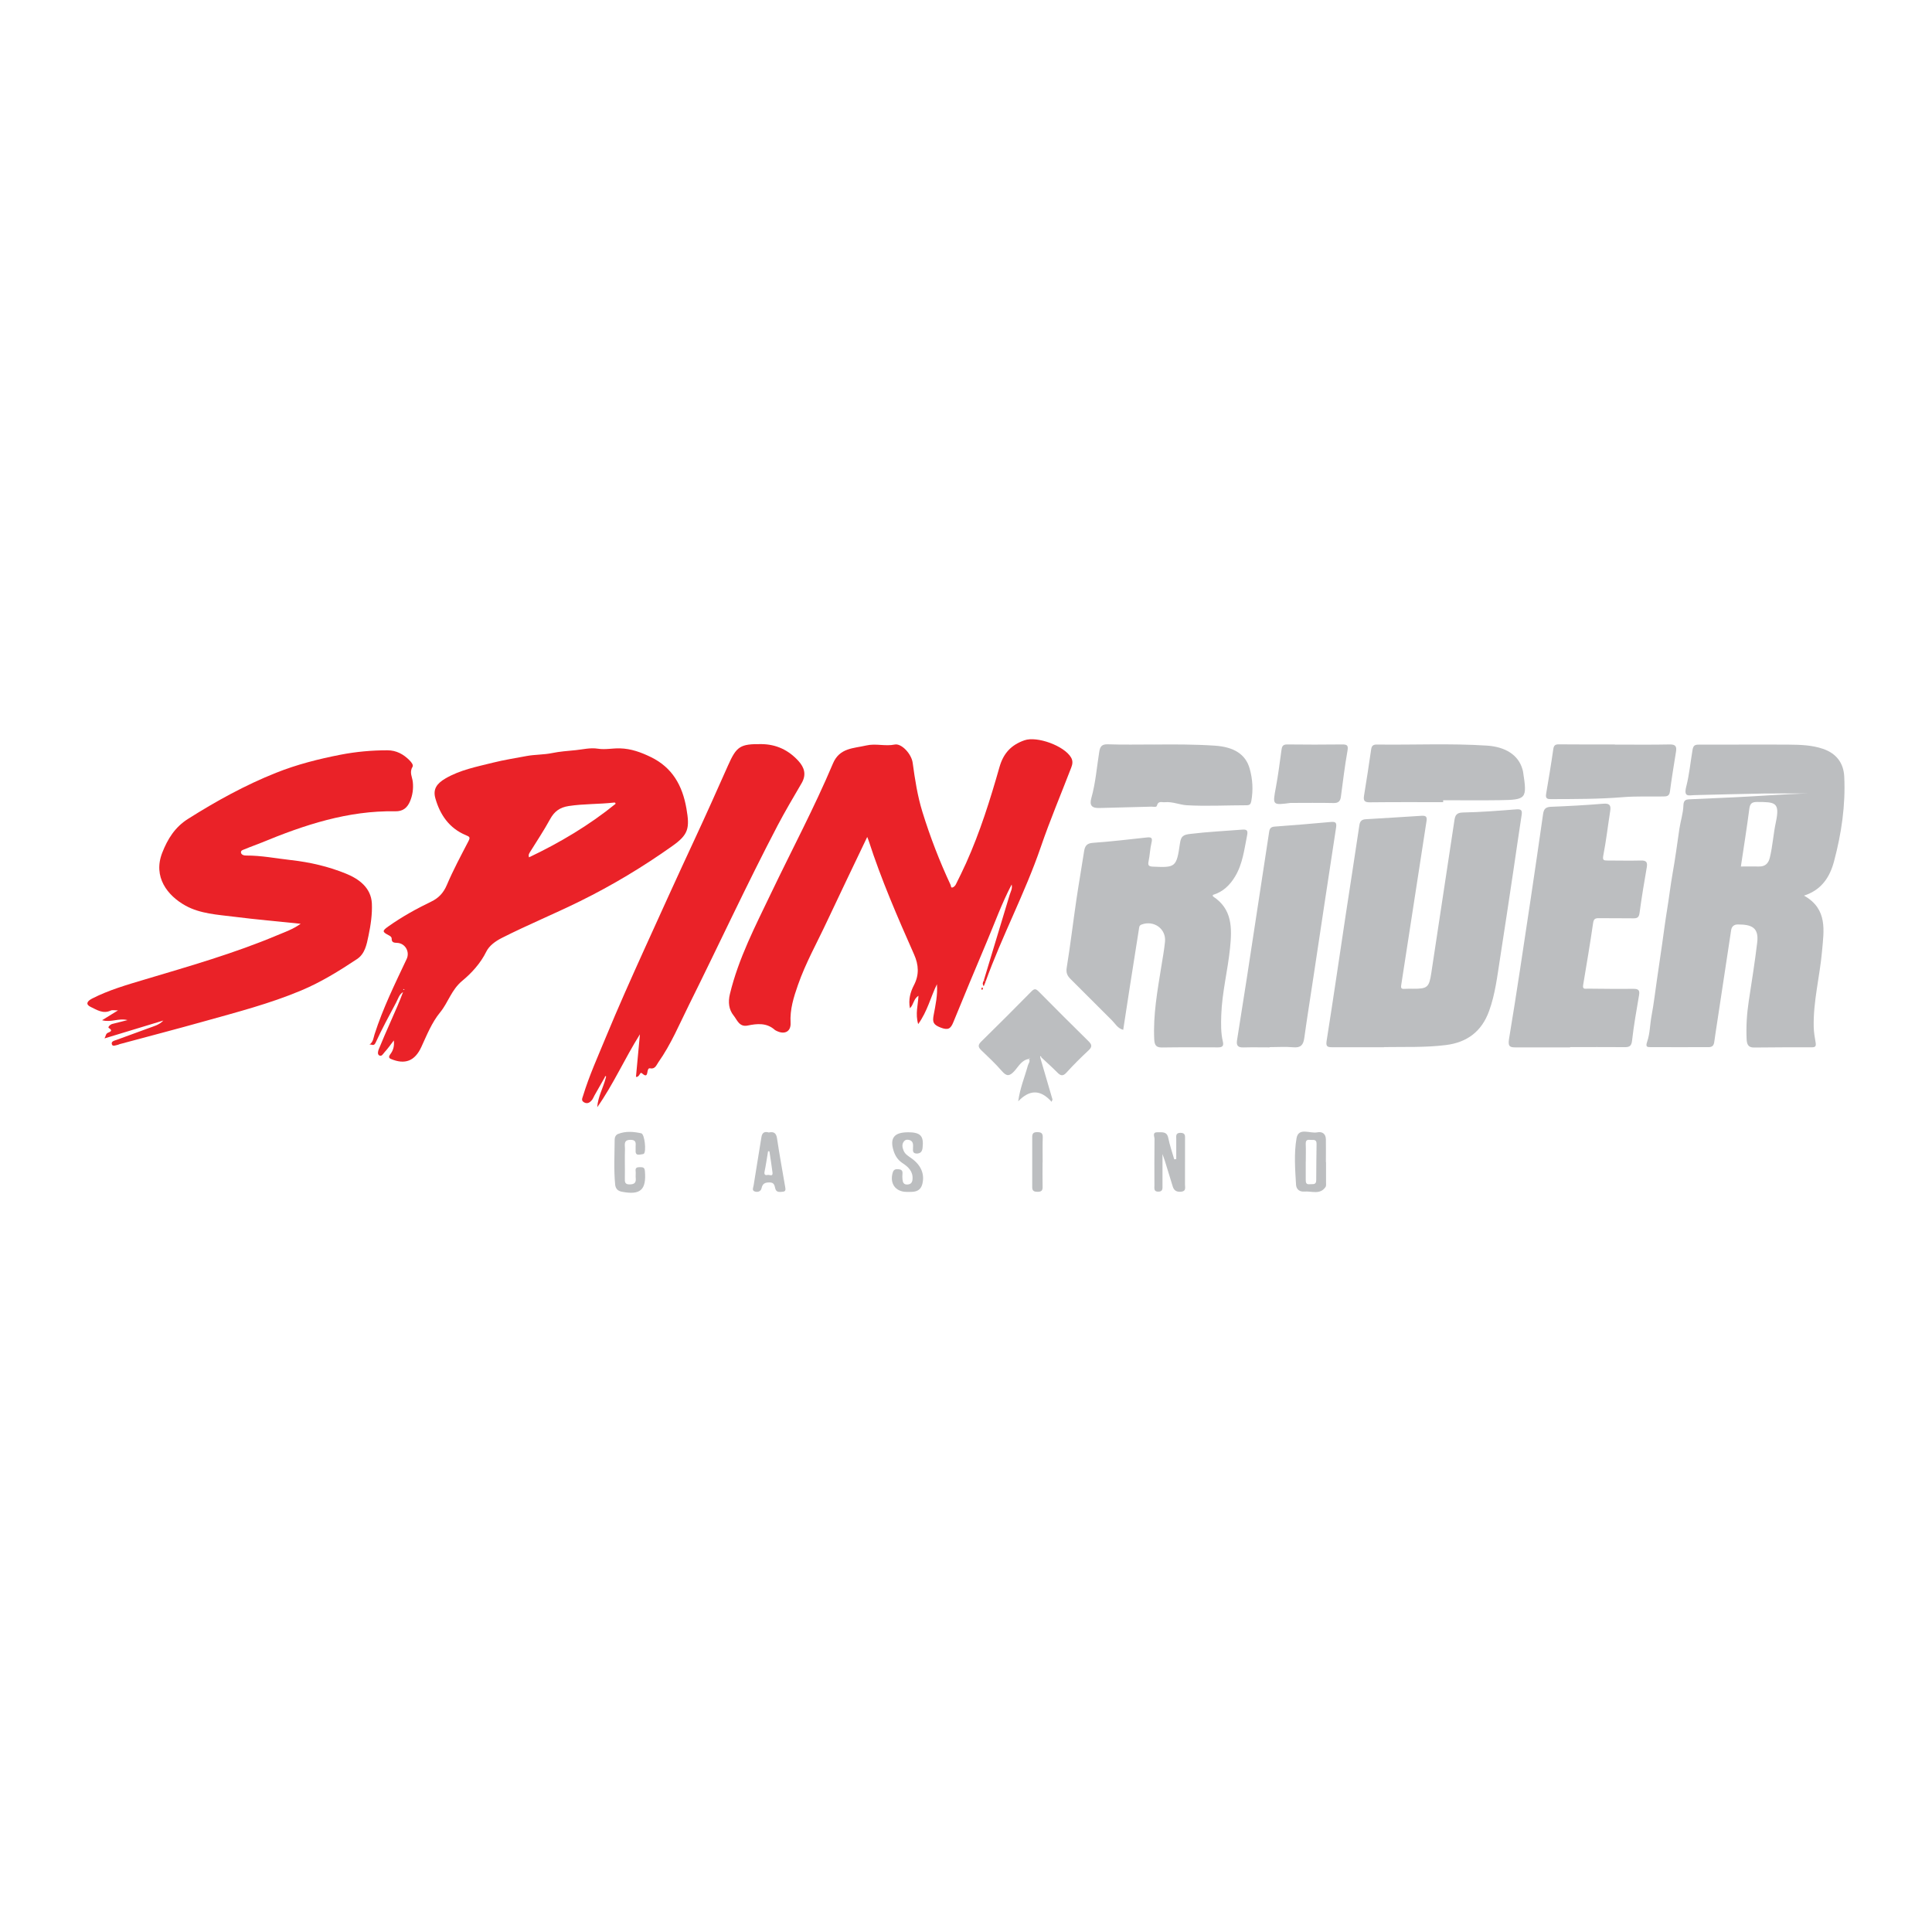
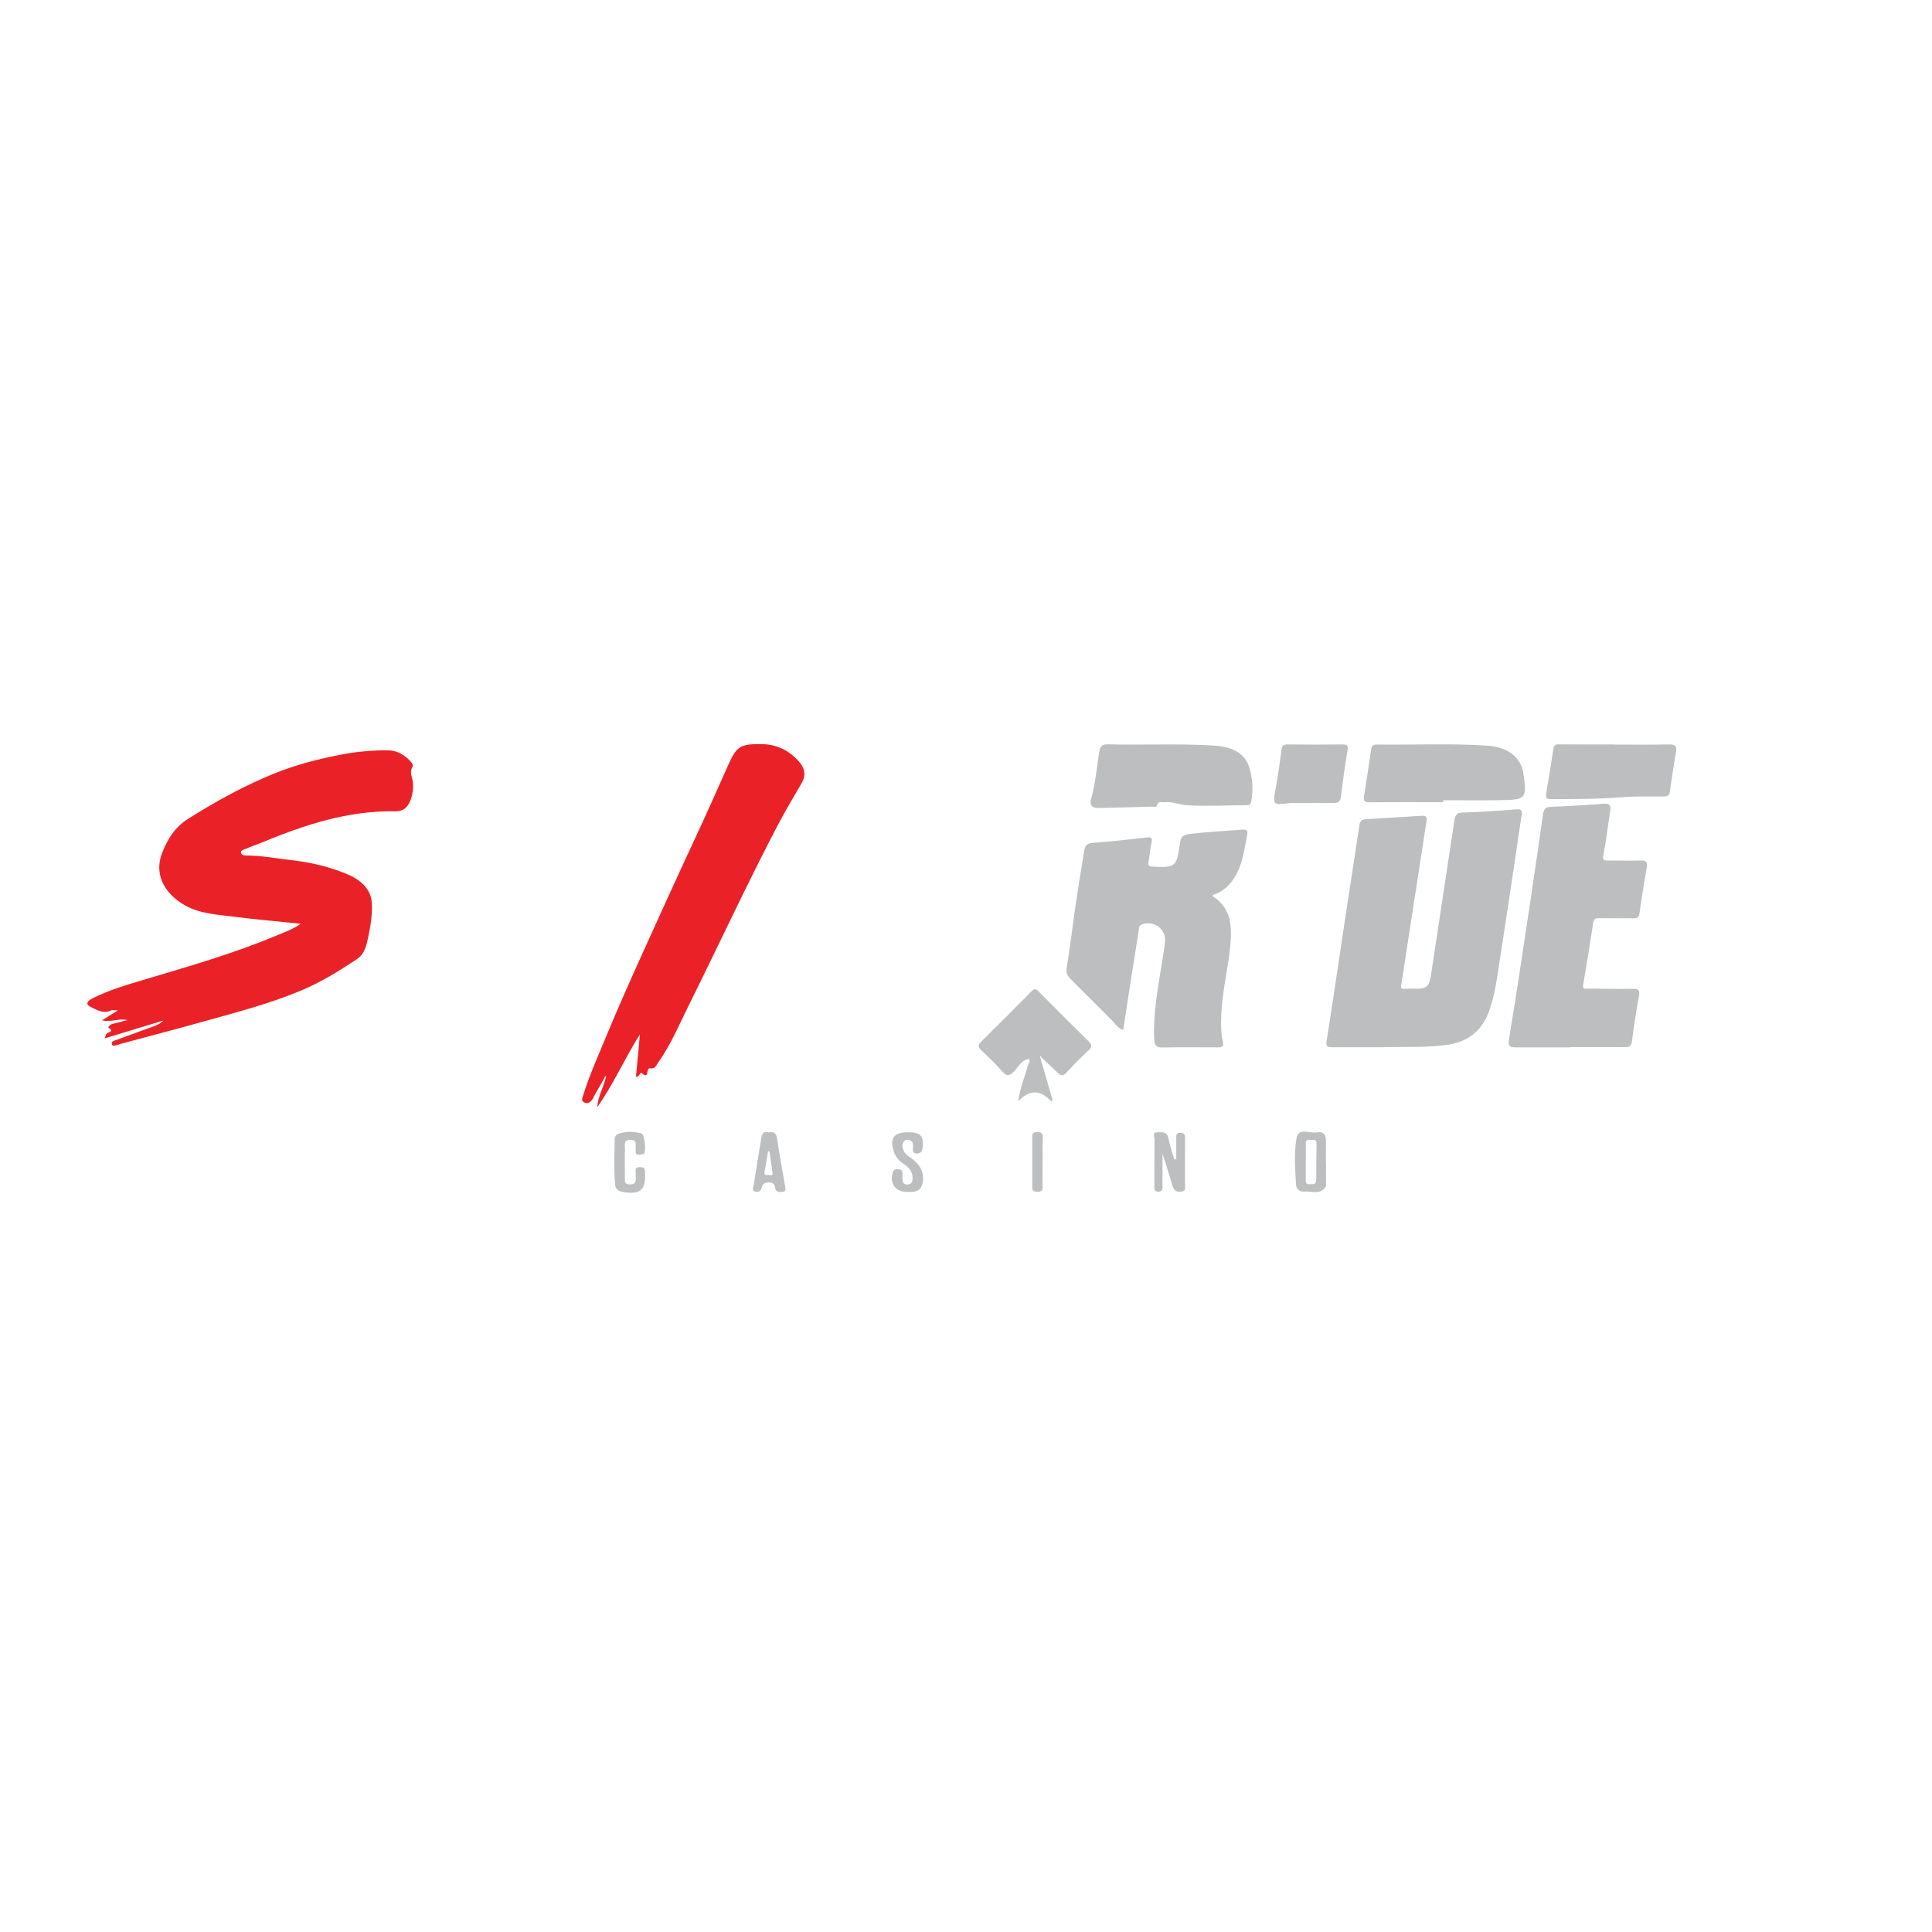
<svg xmlns="http://www.w3.org/2000/svg" id="Layer_1" data-name="Layer 1" viewBox="0 0 400 400">
  <defs>
    <style>
      .cls-1 {
        fill: #bcbec0;
      }

      .cls-1, .cls-2 {
        stroke-width: 0px;
      }

      .cls-2 {
        fill: #ea2228;
      }
    </style>
  </defs>
-   <path class="cls-2" d="m203.69,202.97c1.79-5.91,3.58-11.81,5.36-17.73.19-.64.6-1.24.4-2.11-2.07,3.94-3.51,8-5.19,11.96-2.33,5.5-4.62,11.01-6.88,16.54-.55,1.35-1.06,1.73-2.65,1.11-1.54-.6-1.7-1.15-1.42-2.62.38-2.05.85-4.12.67-6.34-1.31,2.66-1.94,5.56-3.88,8.25-.63-2.15-.03-3.93.06-5.87-1.04.65-.99,1.85-1.77,2.59-.34-1.77.07-3.32.84-4.8,1.1-2.11.98-4.18.03-6.32-3.44-7.76-6.82-15.54-9.43-23.63-.05-.17-.13-.33-.28-.72-2.85,5.98-5.63,11.73-8.34,17.51-2.04,4.37-4.42,8.59-6.01,13.16-.88,2.51-1.68,5.05-1.52,7.81.1,1.81-1.21,2.49-2.85,1.7-.14-.07-.29-.13-.41-.23-1.69-1.51-3.66-1.31-5.64-.9-1.72.35-2.17-1.18-2.88-2.06-1.02-1.25-1.18-2.81-.78-4.47,1.79-7.43,5.31-14.15,8.57-20.97,4.27-8.92,8.92-17.65,12.77-26.77,1.37-3.24,4.24-3.1,6.9-3.72,1.97-.46,3.91.22,5.89-.19,1.38-.29,3.46,1.92,3.71,3.78.47,3.44.99,6.85,2.02,10.18,1.6,5.17,3.54,10.2,5.83,15.1.1.21.03.64.4.53.26-.08.54-.34.67-.6.74-1.48,1.47-2.96,2.15-4.47,2.88-6.41,4.98-13.11,6.9-19.85.81-2.86,2.43-4.6,5.17-5.55,2.6-.91,8.23,1.13,9.65,3.56.43.73.3,1.42.03,2.11-2.11,5.48-4.4,10.89-6.3,16.44-3.27,9.53-8.04,18.44-11.44,27.9-.11-.11-.23-.22-.34-.32Z" />
-   <path class="cls-1" d="m374.71,164.29c-3.16,0-6.31-.04-9.47,0-4.8.08-9.6.22-14.41.33-1.19.03-2.29.49-1.71-1.77.63-2.45.87-5.06,1.3-7.59.15-.87.44-1.1,1.3-1.09,6.23.02,12.46-.05,18.69,0,2.36.02,4.74.09,7.02.87,2.75.94,4.26,2.91,4.4,5.73.29,5.96-.58,11.81-2.11,17.55-.86,3.25-2.58,5.94-6.22,7.11,4.97,2.78,4.1,7.29,3.73,11.53-.46,5.22-1.84,10.34-1.72,15.64.02,1.12.22,2.2.4,3.28.12.74-.08.94-.74.95-4.01,0-8.02,0-12.04.05-1.26.01-1.46-.79-1.51-1.73-.12-2.64.04-5.26.44-7.87.61-4.04,1.27-8.08,1.75-12.14.38-3.14-1.2-3.74-4-3.74-.77,0-1.27.36-1.4,1.2-.94,6.28-1.89,12.55-2.85,18.82-.22,1.45-.45,2.9-.65,4.36-.1.67-.41,1.02-1.14,1.02-4.01,0-8.02.02-12.04,0-.75,0-1.07-.06-.69-1.17.57-1.66.56-3.52.89-5.29.47-2.5.76-5.04,1.13-7.56.35-2.42.71-4.85,1.06-7.27.34-2.38.64-4.77,1.03-7.14.41-2.5.7-5.03,1.14-7.52.55-3.08.96-6.17,1.41-9.26.24-1.61.78-3.2.83-4.81.03-1.03.41-1.25,1.2-1.29,3.05-.15,6.1-.27,9.14-.41,5.25-.23,10.48-.7,15.8-.8Zm-14.28,15.11c1.28,0,2.49-.03,3.69,0,1.33.04,2.01-.61,2.31-1.86.58-2.39.72-4.86,1.23-7.25.91-4.24-.15-4.24-3.91-4.25-1.06,0-1.43.35-1.57,1.41-.51,3.93-1.14,7.85-1.75,11.95Z" />
-   <path class="cls-2" d="m81.54,215.41c-.64.83-1.24,1.7-1.95,2.47-.27.29-.57.96-1.11.61-.36-.24-.22-.84-.08-1.2.78-1.94,1.63-3.85,2.47-5.76.89-2.03,1.81-4.05,2.58-6.14-.82.51-1.02,1.39-1.42,2.14-1.46,2.76-2.96,5.5-4.26,8.34-.4.87-.82.26-1.28.41.79-.55.82-1.38,1.06-2.14,1.73-5.4,4.23-10.47,6.64-15.58.71-1.5-.29-3.27-1.96-3.35-.63-.03-1.16-.04-1.14-.89,0-.31-.27-.51-.58-.67-1.38-.71-1.42-.92-.13-1.83,2.79-1.98,5.78-3.65,8.86-5.13,1.59-.76,2.59-1.84,3.29-3.5,1.31-3.08,2.9-6.04,4.45-9.02.43-.83.25-.93-.56-1.27-3.4-1.42-5.32-4.21-6.28-7.61-.53-1.86.24-3.04,2.07-4.11,3.04-1.78,6.46-2.43,9.81-3.27,2.32-.58,4.7-.95,7.04-1.39,1.65-.31,3.52-.25,5.21-.6,1.63-.34,3.33-.45,4.93-.61,1.47-.15,3.03-.55,4.59-.3,1.5.24,3.02-.11,4.56-.07,2.33.06,4.37.82,6.38,1.79,4.47,2.17,6.56,5.89,7.39,10.68.71,4.07.42,5.38-2.91,7.74-6.07,4.31-12.44,8.14-19.11,11.43-5.35,2.64-10.88,4.91-16.2,7.61-1.37.69-2.62,1.63-3.21,2.82-1.2,2.45-3.1,4.5-4.98,6.05-2.27,1.88-2.9,4.48-4.58,6.53-1.74,2.12-2.75,4.69-3.89,7.16-1.35,2.94-3.39,3.72-6.32,2.49-.55-.23-.37-.63-.1-.99.61-.8.85-1.72.72-2.82Zm45.9-48.97c.02-.25-.14-.29-.29-.28-3.12.36-6.28.24-9.41.72-1.87.29-2.98,1.13-3.86,2.74-1.25,2.28-2.69,4.46-4.07,6.67-.23.36-.47.67-.28,1.21,6.41-3.05,12.43-6.63,17.91-11.07Zm-43.7,38.42s-.07-.1-.09-.09c-.06.02-.12.06-.18.09.03.03.07.1.09.09.07-.01.12-.06.18-.09Z" />
  <path class="cls-2" d="m21.16,211.21c1.15-.71,2.02-1.25,3.27-2.02-.77,0-1.19-.12-1.48.02-1.59.78-2.88-.13-4.18-.74-1.01-.48-.88-1.13.32-1.74,3.45-1.76,7.17-2.83,10.86-3.93,9.24-2.76,18.52-5.41,27.43-9.16,1.61-.68,3.28-1.24,4.87-2.38-4.74-.49-9.27-.89-13.79-1.46-3.42-.43-6.99-.61-10.04-2.29-3.78-2.09-6.78-5.97-4.83-10.96,1.11-2.84,2.63-5.3,5.33-7,5.82-3.68,11.82-6.99,18.23-9.55,4.34-1.73,8.81-2.86,13.38-3.75,3.2-.62,6.42-.91,9.67-.91,1.86,0,3.34.81,4.6,2.09.38.39.85.96.6,1.36-.69,1.12-.03,2.09.07,3.13.14,1.37-.04,2.72-.59,4.01-.58,1.36-1.51,2.07-3.04,2.04-9.79-.18-18.83,2.82-27.72,6.5-1.11.46-2.25.83-3.35,1.31-.34.15-.96.24-.88.74.08.46.6.62,1.09.61,3.12-.02,6.18.6,9.26.94,3.93.44,7.78,1.33,11.42,2.82,2.68,1.09,5.17,2.93,5.33,6.16.1,2.2-.23,4.46-.7,6.7-.39,1.9-.76,3.74-2.38,4.82-3.69,2.45-7.45,4.78-11.58,6.51-6.48,2.72-13.26,4.47-20,6.36-5.85,1.64-11.74,3.17-17.6,4.75-.1.03-.19.1-.29.12-.44.07-1.1.43-1.27-.07-.24-.67.56-.79,1.01-.96,2.15-.82,4.33-1.55,6.48-2.37,1.09-.42,2.27-.67,3.16-1.62-3.98,1.21-7.96,2.42-12.18,3.7.3-.55.23-.93.69-1.16.3-.15,1.23-.39.18-1.01-.24-.14.29-.72.76-.83.94-.23,1.89-.47,3.13-.79-1.85-.46-3.37.54-5.25.03Z" />
  <path class="cls-1" d="m286.55,216.82c-3.59,0-7.18-.01-10.77,0-1.01,0-1.3-.2-1.11-1.37,1.38-8.7,2.64-17.42,3.96-26.13.93-6.17,1.91-12.33,2.82-18.51.13-.89.59-1.16,1.35-1.2,3.84-.24,7.68-.45,11.52-.71.94-.06,1.17.22,1.02,1.14-1.76,11.3-3.47,22.6-5.23,33.89-.11.69.05.84.68.8.58-.04,1.16-.02,1.74-.02,3.01.02,3.35-.27,3.81-3.29,1.6-10.52,3.19-21.05,4.78-31.57.15-1.01.41-1.6,1.73-1.63,3.68-.07,7.37-.36,11.04-.65,1.01-.08,1.31.14,1.15,1.15-.6,3.89-1.15,7.78-1.73,11.67-.9,6.01-1.8,12.03-2.74,18.04-.58,3.67-.99,7.37-2.27,10.89-1.52,4.2-4.51,6.5-8.97,7.05-4.26.53-8.53.35-12.8.42Z" />
  <path class="cls-1" d="m232.56,213.22c-1.2-.32-1.63-1.26-2.3-1.92-2.88-2.86-5.74-5.74-8.62-8.61-.66-.66-.96-1.27-.79-2.33.76-4.69,1.32-9.42,2.01-14.12.49-3.34,1.08-6.66,1.59-9.99.17-1.08.53-1.66,1.83-1.75,3.73-.26,7.44-.71,11.15-1.11.87-.09,1.24.02.98,1.06-.31,1.27-.34,2.6-.61,3.88-.18.86.05,1.06.91,1.1,4.64.21,4.88.14,5.58-4.78.22-1.58.71-1.83,2.18-2,3.55-.43,7.11-.6,10.66-.88.96-.08,1.29.1,1.07,1.18-.59,2.92-.91,5.91-2.5,8.54-1.09,1.8-2.53,3.19-4.59,3.79,0,.13-.02.28.02.31,4.04,2.61,3.95,6.59,3.54,10.67-.47,4.65-1.66,9.2-1.82,13.89-.06,1.85-.1,3.69.33,5.5.23.96-.16,1.2-1.03,1.2-3.85-.02-7.71-.04-11.56.02-1.29.02-1.56-.55-1.62-1.72-.24-5.03.65-9.95,1.44-14.87.28-1.76.61-3.52.79-5.29.27-2.69-2.3-4.53-4.86-3.57-.53.2-.48.62-.55,1.02-.62,3.93-1.25,7.87-1.86,11.8-.46,2.95-.9,5.9-1.38,8.98Z" />
  <path class="cls-2" d="m125.24,223c-.72,1.27-1.44,2.53-2.16,3.8-.18.32-.31.68-.53.96-.43.51-.94.86-1.64.46-.65-.38-.34-.85-.19-1.36,1.27-4.16,3.07-8.12,4.72-12.13,2.51-6.08,5.2-12.09,7.91-18.08,3.46-7.63,6.92-15.27,10.46-22.86,2.36-5.08,4.65-10.19,6.92-15.31,1.76-3.97,2.51-4.47,6.92-4.42,3.08.03,5.61,1.24,7.66,3.49,1.25,1.37,1.67,2.85.66,4.59-1.69,2.9-3.41,5.79-4.97,8.76-6.4,12.22-12.18,24.74-18.32,37.08-2.01,4.04-3.74,8.22-6.36,11.93-.42.6-.68,1.51-1.76,1.27-.23-.05-.34.13-.42.36-.21.57-.04,1.73-1.25.66-.42-.37-.47.88-1.22.75.27-2.85.53-5.7.82-8.81-3.18,5.06-5.5,10.37-8.84,15.1.14-2.17,1.24-4.02,1.76-6.04.02-.13.1-.34.06-.36-.17-.11-.23.03-.25.18Z" />
  <path class="cls-1" d="m325.07,216.85c-3.69,0-7.39,0-11.08,0-1.14,0-1.86.03-1.57-1.7,1.6-9.61,3.02-19.26,4.47-28.89.89-5.91,1.74-11.82,2.59-17.73.14-.97.48-1.44,1.58-1.49,3.63-.14,7.27-.34,10.89-.64,1.35-.11,1.61.37,1.42,1.55-.48,3.05-.83,6.12-1.42,9.15-.19.99.07,1.06.85,1.06,2.32,0,4.64.06,6.96,0,1.08-.02,1.37.34,1.19,1.39-.55,3.15-1.07,6.3-1.5,9.47-.12.9-.46,1.13-1.3,1.11-2.37-.04-4.75,0-7.12-.03-.74-.01-1.07.14-1.19.99-.63,4.3-1.35,8.59-2.07,12.87-.16.95.5.73.96.73,3.17.03,6.33.07,9.5.04,1.01,0,1.29.32,1.12,1.3-.53,3.14-1.1,6.27-1.45,9.43-.13,1.2-.63,1.35-1.59,1.34-3.75-.03-7.49-.01-11.24-.01v.04Z" />
-   <path class="cls-1" d="m262.84,216.85c-1.79,0-3.59-.04-5.38.01-1.09.03-1.53-.33-1.35-1.46.69-4.29,1.36-8.59,2.03-12.89.92-5.96,1.82-11.92,2.73-17.88.63-4.15,1.28-8.29,1.9-12.44.1-.67.38-1,1.11-1.05,3.88-.29,7.76-.6,11.64-.96.99-.09,1.26.13,1.1,1.17-1.59,10.31-3.13,20.63-4.69,30.95-.63,4.2-1.31,8.39-1.89,12.6-.2,1.44-.73,2.07-2.29,1.93-1.62-.15-3.27-.03-4.9-.03,0,.02,0,.03,0,.05Z" />
+   <path class="cls-1" d="m262.84,216.85Z" />
  <path class="cls-1" d="m238.86,154.15c4.22-.04,8.44-.05,12.66.23,3.92.26,6.37,1.76,7.21,4.75.62,2.19.75,4.44.34,6.72-.12.64-.33.87-1,.87-4.11,0-8.23.23-12.33,0-1.49-.08-2.99-.79-4.57-.63-.6.06-1.38-.36-1.64.71-.1.4-.76.2-1.16.21-3.59.1-7.18.19-10.77.28-1.55.04-2.08-.54-1.65-2.06.88-3.12,1.12-6.35,1.63-9.53.17-1.08.48-1.64,1.77-1.6,3.16.11,6.33.04,9.5.04Z" />
  <path class="cls-1" d="m298.79,166.08c-5.06,0-10.12-.03-15.17.03-1.08.01-1.38-.32-1.22-1.32.52-3.2,1.02-6.41,1.48-9.62.11-.77.4-1.03,1.21-1.02,7.59.1,15.17-.27,22.76.22,3.84.25,6.49,1.94,7.34,4.84.06.2.12.4.15.61.86,5.56.71,5.77-4.85,5.85-3.9.06-7.8.01-11.7.01,0,.14,0,.27,0,.41Z" />
  <path class="cls-1" d="m334.35,154.16c3.79,0,7.59.05,11.38-.03,1.22-.02,1.43.47,1.27,1.49-.44,2.75-.9,5.51-1.26,8.27-.13,1-.72,1-1.43,1.01-2.79.04-5.6-.08-8.38.15-4.87.4-9.75.38-14.62.4-.74,0-1.39.05-1.21-1.04.52-3.1,1.05-6.19,1.49-9.3.12-.82.41-1.01,1.2-1,3.85.04,7.69.02,11.54.02v.03Z" />
  <path class="cls-1" d="m215.4,219.06c.84,2.86,1.67,5.73,2.51,8.59l-.19.47c-2.3-2.61-4.59-2.54-6.91-.1.37-2.75,1.35-5.04,2-7.42.13-.46.58-.88.19-1.4.07,0,.13.01.2.02-.02-.06-.04-.12-.05-.18-.04.07-.08.13-.12.2-1.51.22-2.16,1.57-3.02,2.52-1.06,1.16-1.66,1.06-2.62-.05-1.31-1.51-2.78-2.88-4.23-4.27-.68-.65-.72-1.11,0-1.8,3.5-3.44,6.97-6.9,10.41-10.4.62-.63.93-.51,1.49.05,3.41,3.45,6.84,6.88,10.3,10.28.73.71.8,1.17.01,1.9-1.58,1.47-3.12,3-4.57,4.6-.75.82-1.23.65-1.9-.03-1.07-1.08-2.2-2.09-3.31-3.13-.03-.13-.03-.32-.24-.21-.03.02.04.25.07.38Z" />
  <path class="cls-1" d="m267.26,166.23c-3.85.5-3.8.51-3.1-3.23.47-2.52.79-5.07,1.14-7.61.1-.74.19-1.27,1.19-1.26,3.79.05,7.59.04,11.38,0,1.05-.01,1.31.19,1.11,1.33-.56,3.14-.94,6.32-1.36,9.48-.12.93-.51,1.34-1.53,1.32-2.94-.07-5.89-.02-8.83-.02Z" />
  <path class="cls-1" d="m240.68,238.96c0,2.46.01,4.49,0,6.52,0,.56.09,1.21-.81,1.24-1.04.04-.86-.69-.86-1.3,0-3.21-.03-6.43.02-9.64,0-.47-.53-1.4.66-1.36.92.03,1.91-.21,2.19,1.19.3,1.49.81,2.95,1.23,4.42.14-.02.28-.04.42-.06,0-1.38,0-2.76,0-4.14,0-.61-.17-1.29.87-1.29,1.08,0,.95.69.95,1.38-.01,3.11,0,6.22-.01,9.33,0,.58.26,1.35-.72,1.47-.88.11-1.54-.13-1.82-1.08-.52-1.74-1.06-3.48-1.6-5.21-.12-.37-.25-.74-.51-1.47Z" />
  <path class="cls-1" d="m274.54,240.6c0,1.37,0,2.73,0,4.1,0,.37.07.82-.12,1.08-1.14,1.64-2.87.79-4.36.92-.92.08-1.67-.39-1.73-1.43-.19-3.2-.44-6.46.1-9.59.4-2.35,2.8-.94,4.28-1.24,1.02-.21,1.77.27,1.8,1.43.03,1.58,0,3.15,0,4.73,0,0,.02,0,.03,0Zm-4.18-.13h-.02c0,1.26.01,2.52,0,3.77,0,.6.07,1.03.84.94.59-.07,1.33.21,1.33-.82,0-2.52.04-5.03.07-7.55.01-1.05-.76-.74-1.34-.81-.67-.09-.93.15-.9.86.05,1.2.01,2.41.01,3.62Z" />
  <path class="cls-1" d="m187.94,234.42c2.65,0,3.35.75,3.07,3.23-.08.74-.42,1.17-1.19,1.18-.86,0-.83-.55-.79-1.18.03-.62.08-1.34-.68-1.6-.38-.13-.84-.16-1.17.23-.52.62-.36,1.3-.1,1.94.3.76,1.01,1.15,1.65,1.61,2,1.43,2.72,3.28,2.24,5.26-.27,1.1-.94,1.57-1.98,1.66-.42.04-.84.02-1.26.02-2.36,0-3.61-1.8-2.87-4.09.19-.57.61-.65,1.12-.61.53.04.92.21.87.86-.03.42-.05.84,0,1.26.07.6.23,1.1,1.05,1.05.76-.05.99-.51,1.03-1.13.12-1.59-.9-2.53-2.06-3.29-.99-.65-1.55-1.54-1.88-2.61-.79-2.58.15-3.78,2.96-3.78Z" />
  <path class="cls-1" d="m129.37,240.63c0,1.11.02,2.21,0,3.32-.02.75-.02,1.3,1.04,1.27,1.01-.03,1.3-.41,1.21-1.33-.05-.47.04-.95-.02-1.42-.09-.78.34-.82.94-.82.61,0,.92.07.98.82.33,3.88-.93,5.02-4.8,4.26-.85-.17-1.28-.65-1.36-1.49-.3-3.1-.12-6.21-.1-9.32,0-.49.24-.97.71-1.15,1.57-.62,3.21-.48,4.8-.13.7.15,1.08,3.78.53,4.23-.04.03-.09.06-.14.07-.74.08-1.69.53-1.56-.9.02-.26-.02-.53,0-.79.07-.78-.04-1.26-1.06-1.26-1.06,0-1.24.47-1.17,1.34.05.58,0,1.16,0,1.74,0,.53,0,1.05,0,1.58h0Z" />
  <path class="cls-1" d="m159.14,234.47c1.13-.24,1.58.16,1.74,1.25.5,3.36,1.12,6.71,1.69,10.06.07.43.15.9-.47.95-.61.05-1.36.21-1.58-.63-.18-.68-.21-1.29-1.21-1.29-.94,0-1.43.24-1.64,1.2-.14.67-.79.87-1.39.68-.66-.21-.33-.81-.26-1.21.52-3.36,1.1-6.71,1.63-10.07.15-.98.72-1.18,1.49-.95Zm.16,3.9l-.28-.02c-.24,1.42-.44,2.84-.73,4.25-.13.66.22.76.67.66.34-.08,1.09.42.98-.48-.18-1.47-.42-2.94-.64-4.41Z" />
  <path class="cls-1" d="m215.85,240.69c0,1.69-.03,3.37.01,5.06.02.78-.3,1-1.03,1-.68,0-1.13-.14-1.12-.94.01-3.48.01-6.96,0-10.44,0-.76.32-.98,1.06-.97.78,0,1.14.2,1.12,1.07-.06,1.74-.02,3.48-.02,5.22h-.02Z" />
-   <path class="cls-2" d="m204.04,203.3c-.11.27-.22.54-.37.89-.36-.52-.15-.86.03-1.21.11.11.23.22.34.32Z" />
-   <path class="cls-2" d="m203.52,204.64c-.04.09-.07.24-.13.26-.19.04-.24-.09-.19-.25.03-.09.1-.17.16-.25.05.08.1.16.16.24Z" />
</svg>